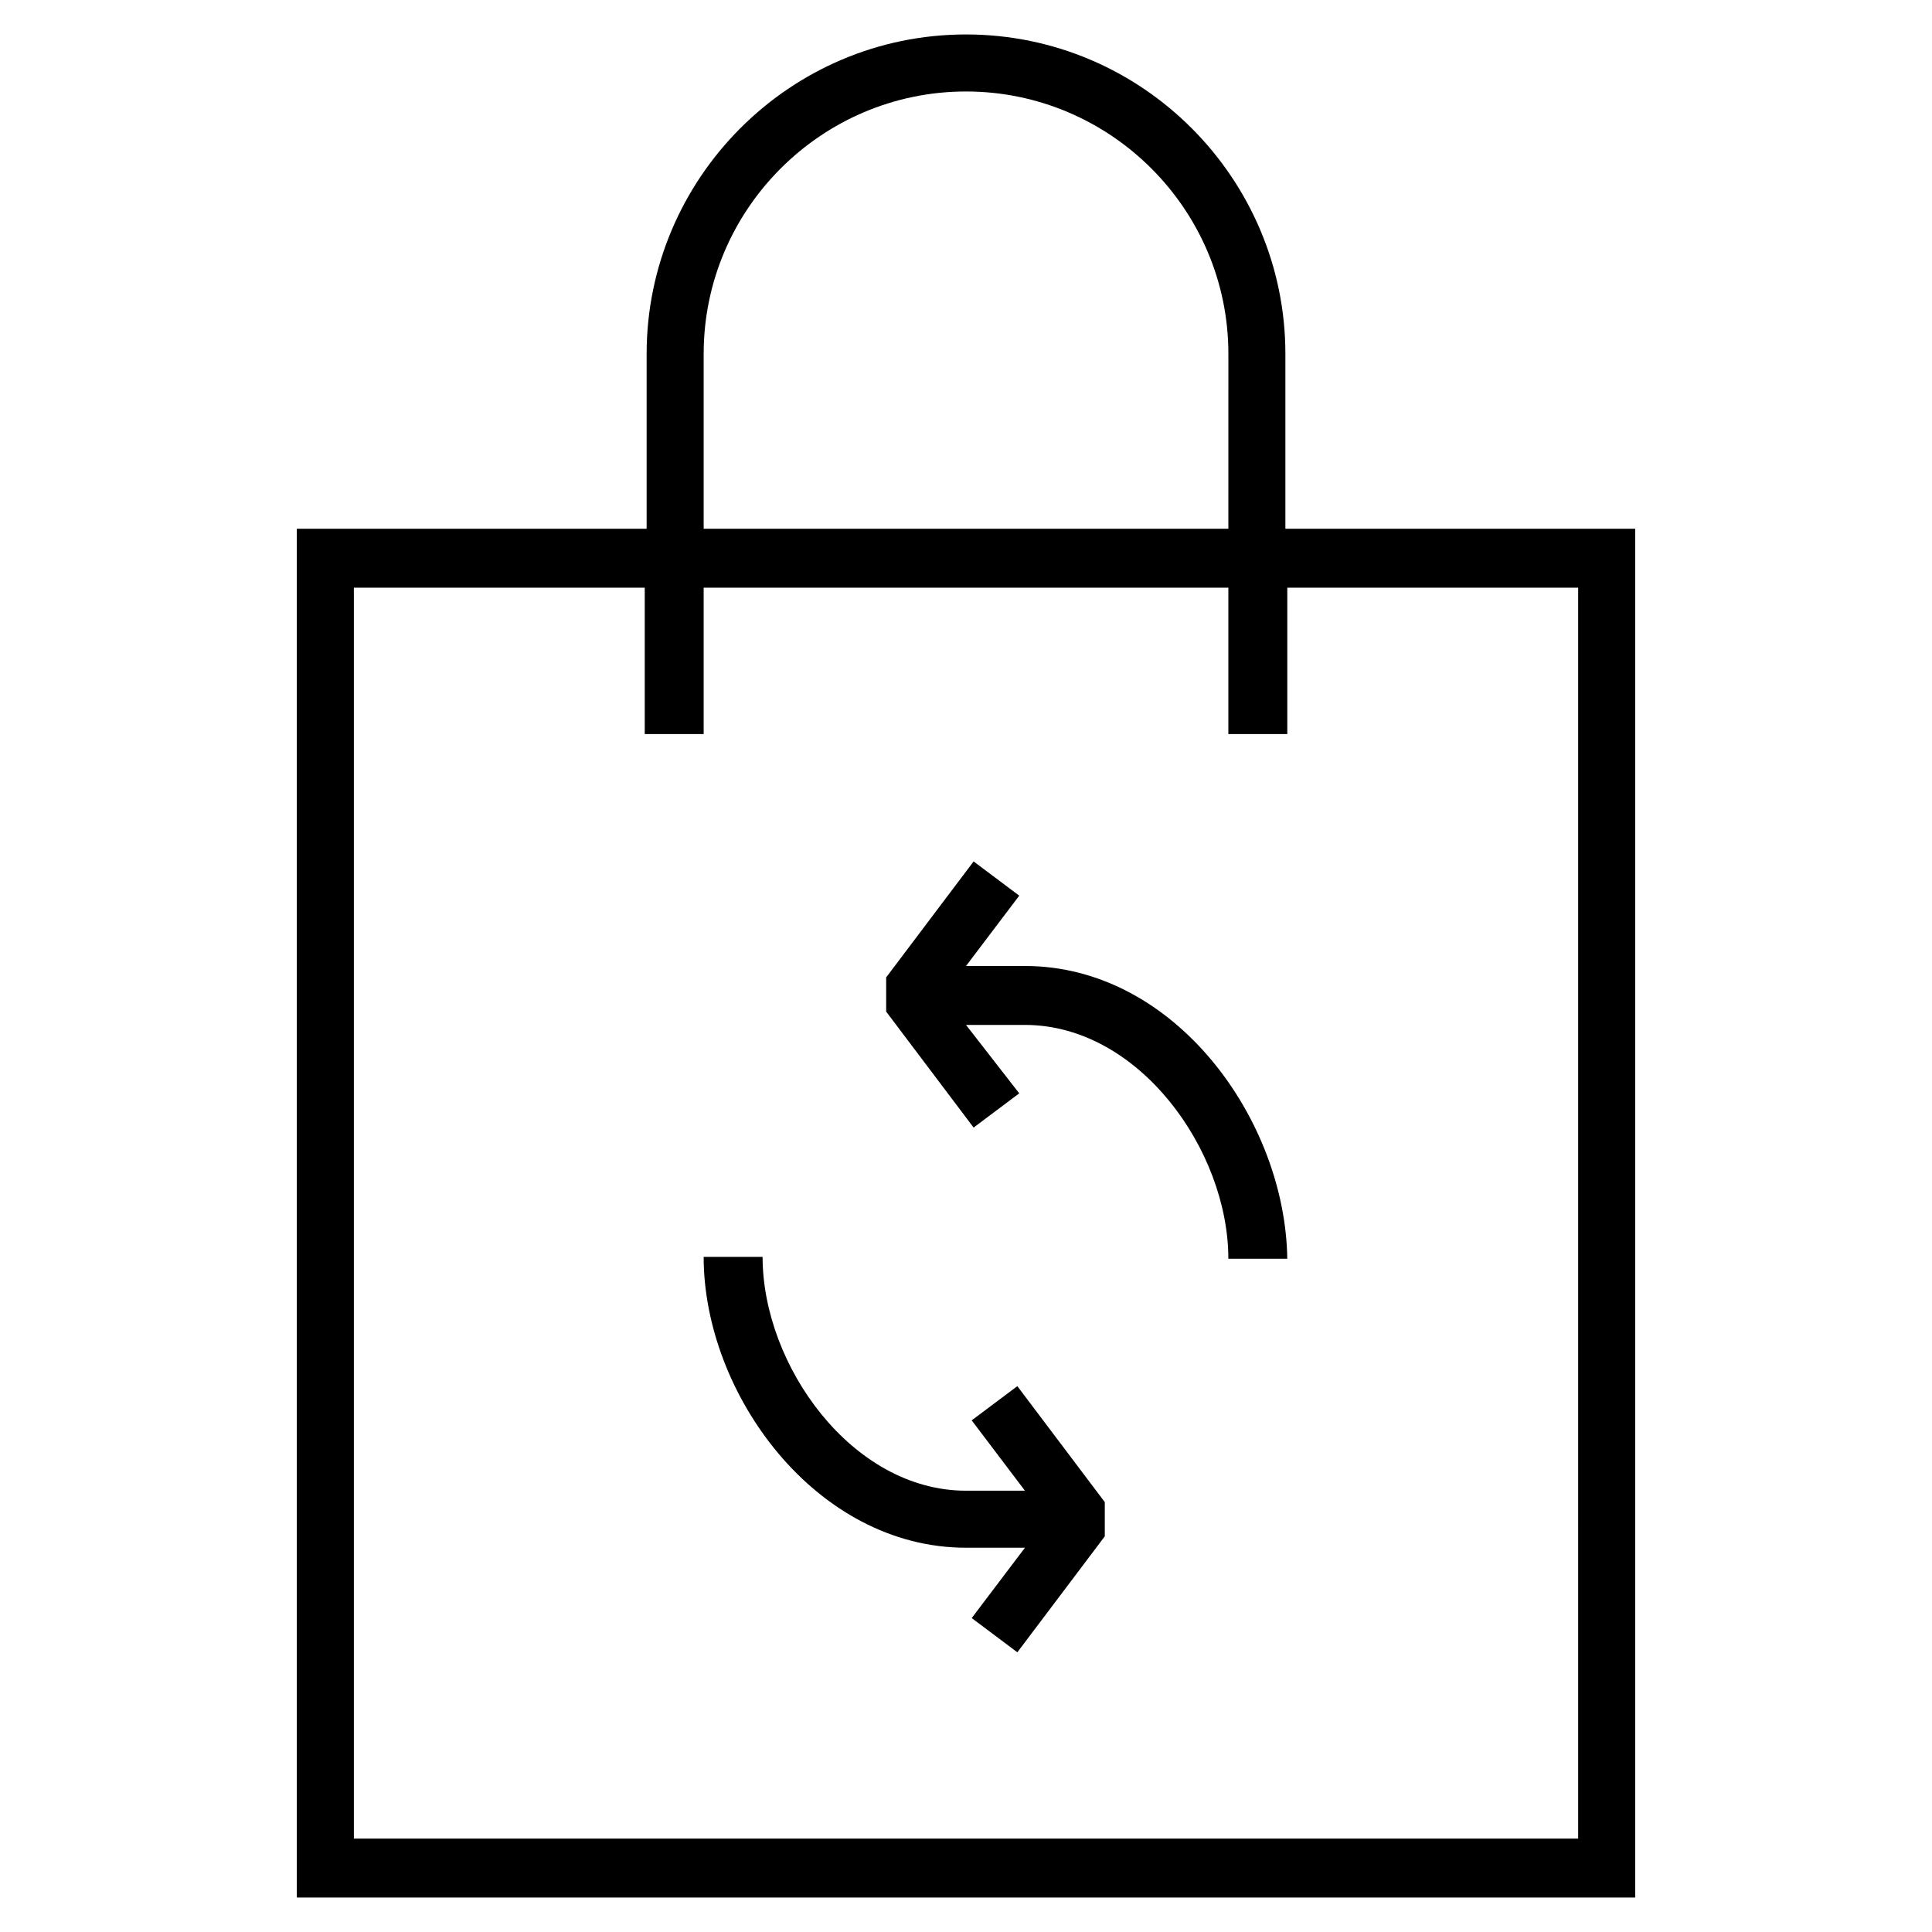
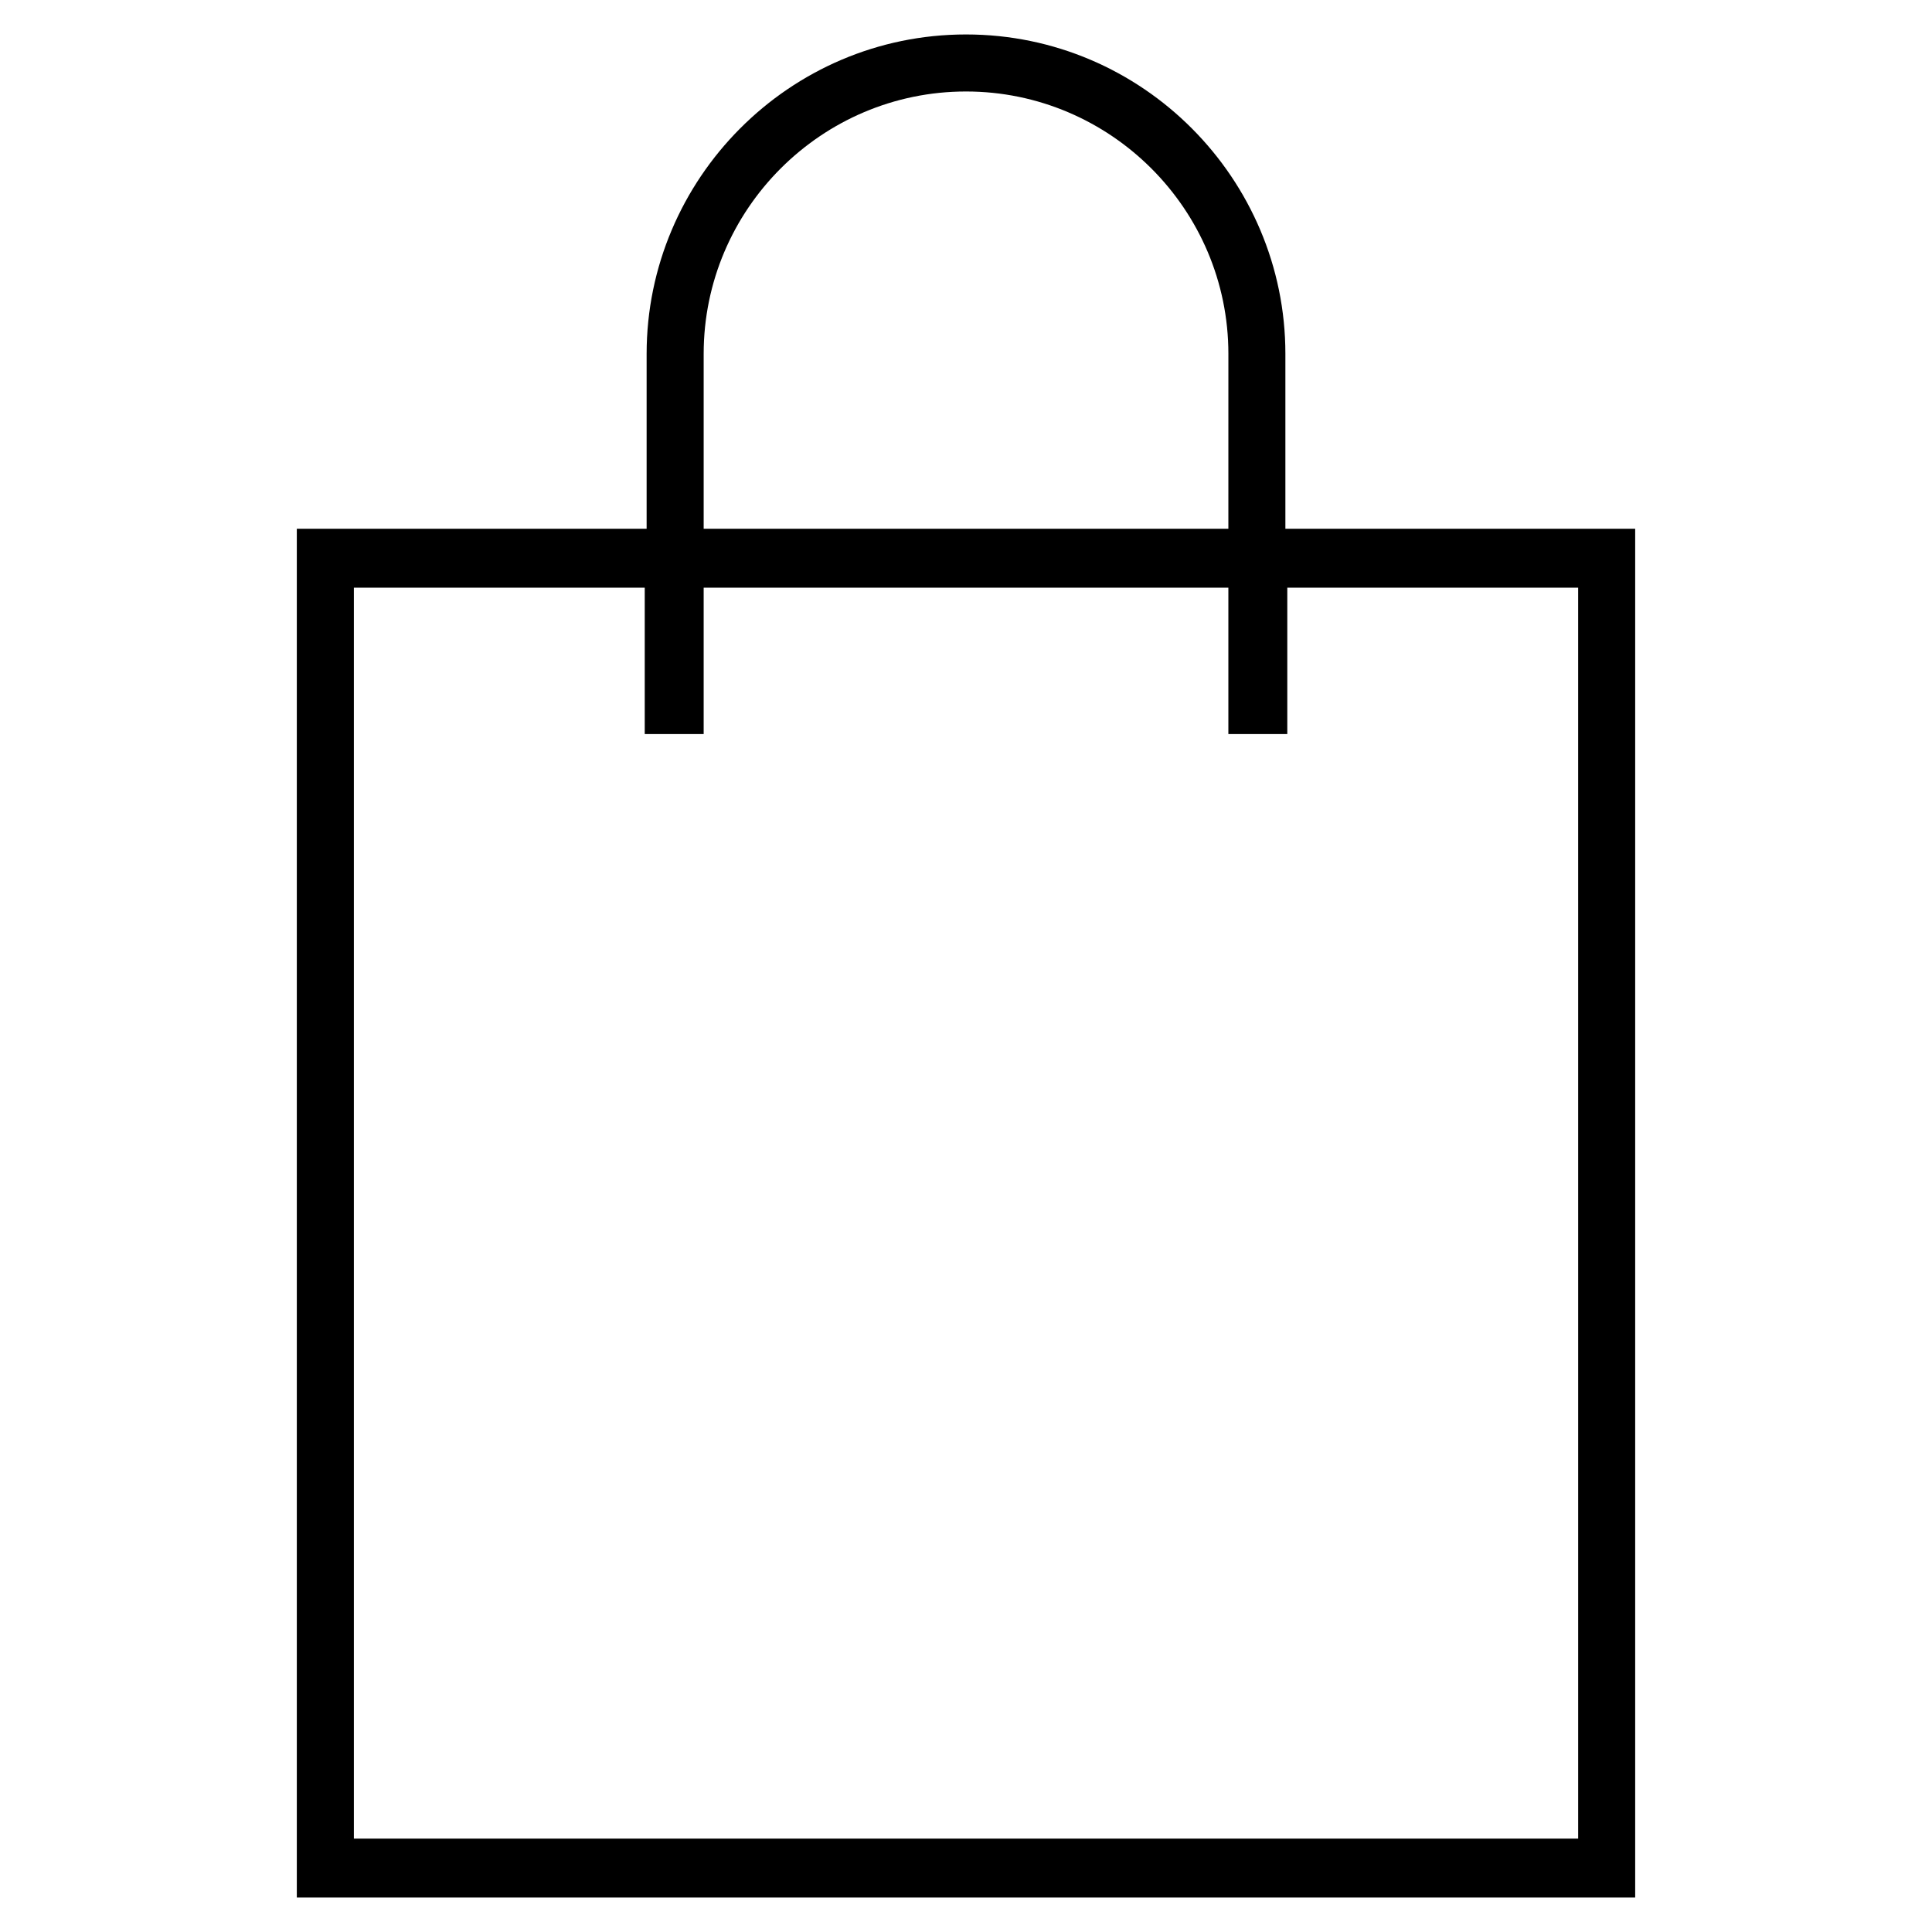
<svg xmlns="http://www.w3.org/2000/svg" fill="#000000" width="800px" height="800px" version="1.1" viewBox="144 144 512 512">
  <g>
-     <path d="m401.51 520.41 14.105 18.641h-15.617c-30.23 0-53.906-33.25-53.906-61.969h-15.617c0 36.273 29.727 77.082 69.527 77.082h15.617l-14.105 18.641 12.09 9.07 23.176-30.73v-9.07l-23.176-30.73z" />
-     <path d="m415.62 400h-15.617l14.105-18.641-12.09-9.07-23.176 30.73v9.07l23.176 30.73 12.09-9.07-14.105-18.133h15.617c30.23 0 53.906 33.25 53.906 61.969h15.617c-0.504-36.777-29.723-77.586-69.523-77.586z" />
    <path d="m484.64 284.12v-46.352c0-46.348-37.785-84.637-84.637-84.637-46.855 0-84.641 38.289-84.641 84.641v46.348h-92.703v362.74h354.68v-362.74zm-154.16-46.348c0-38.289 31.234-69.527 69.527-69.527 38.289 0 69.527 31.234 69.527 69.527l-0.004 46.348h-139.05zm231.75 393.47h-324.45v-331.5h77.082v38.793h15.617v-38.793h139.05v38.793h15.617v-38.793h77.082z" />
  </g>
</svg>